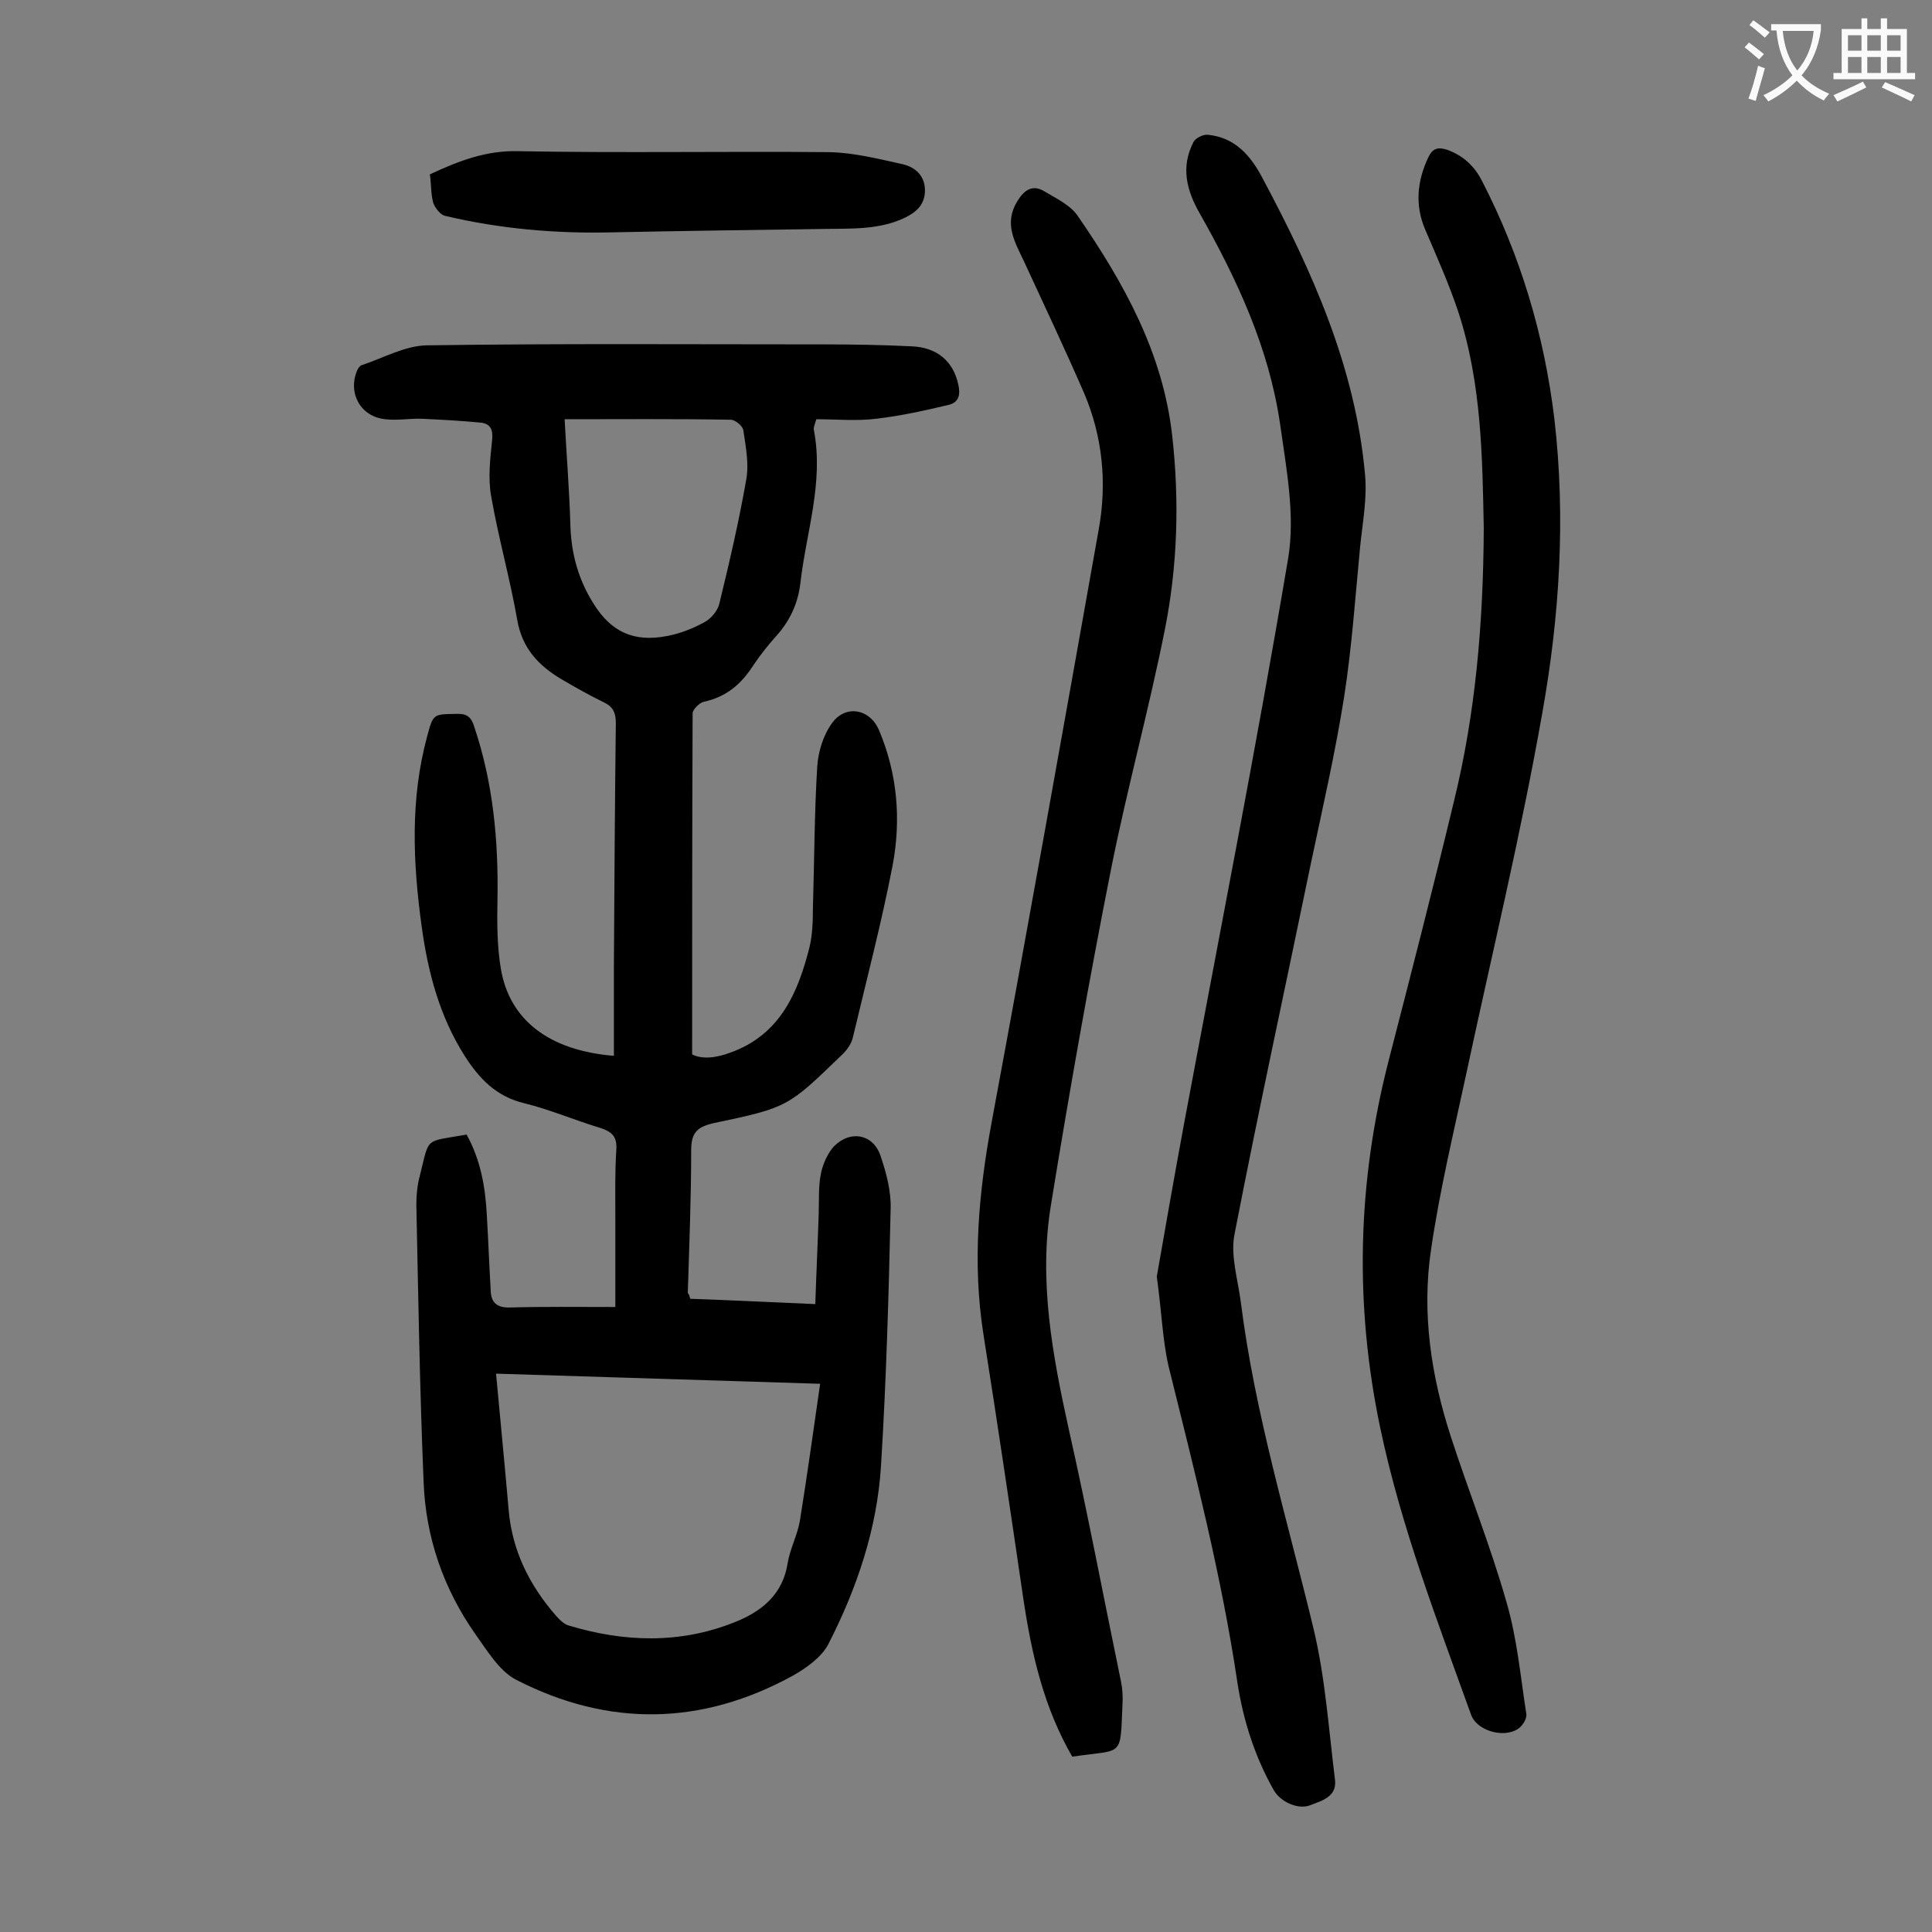
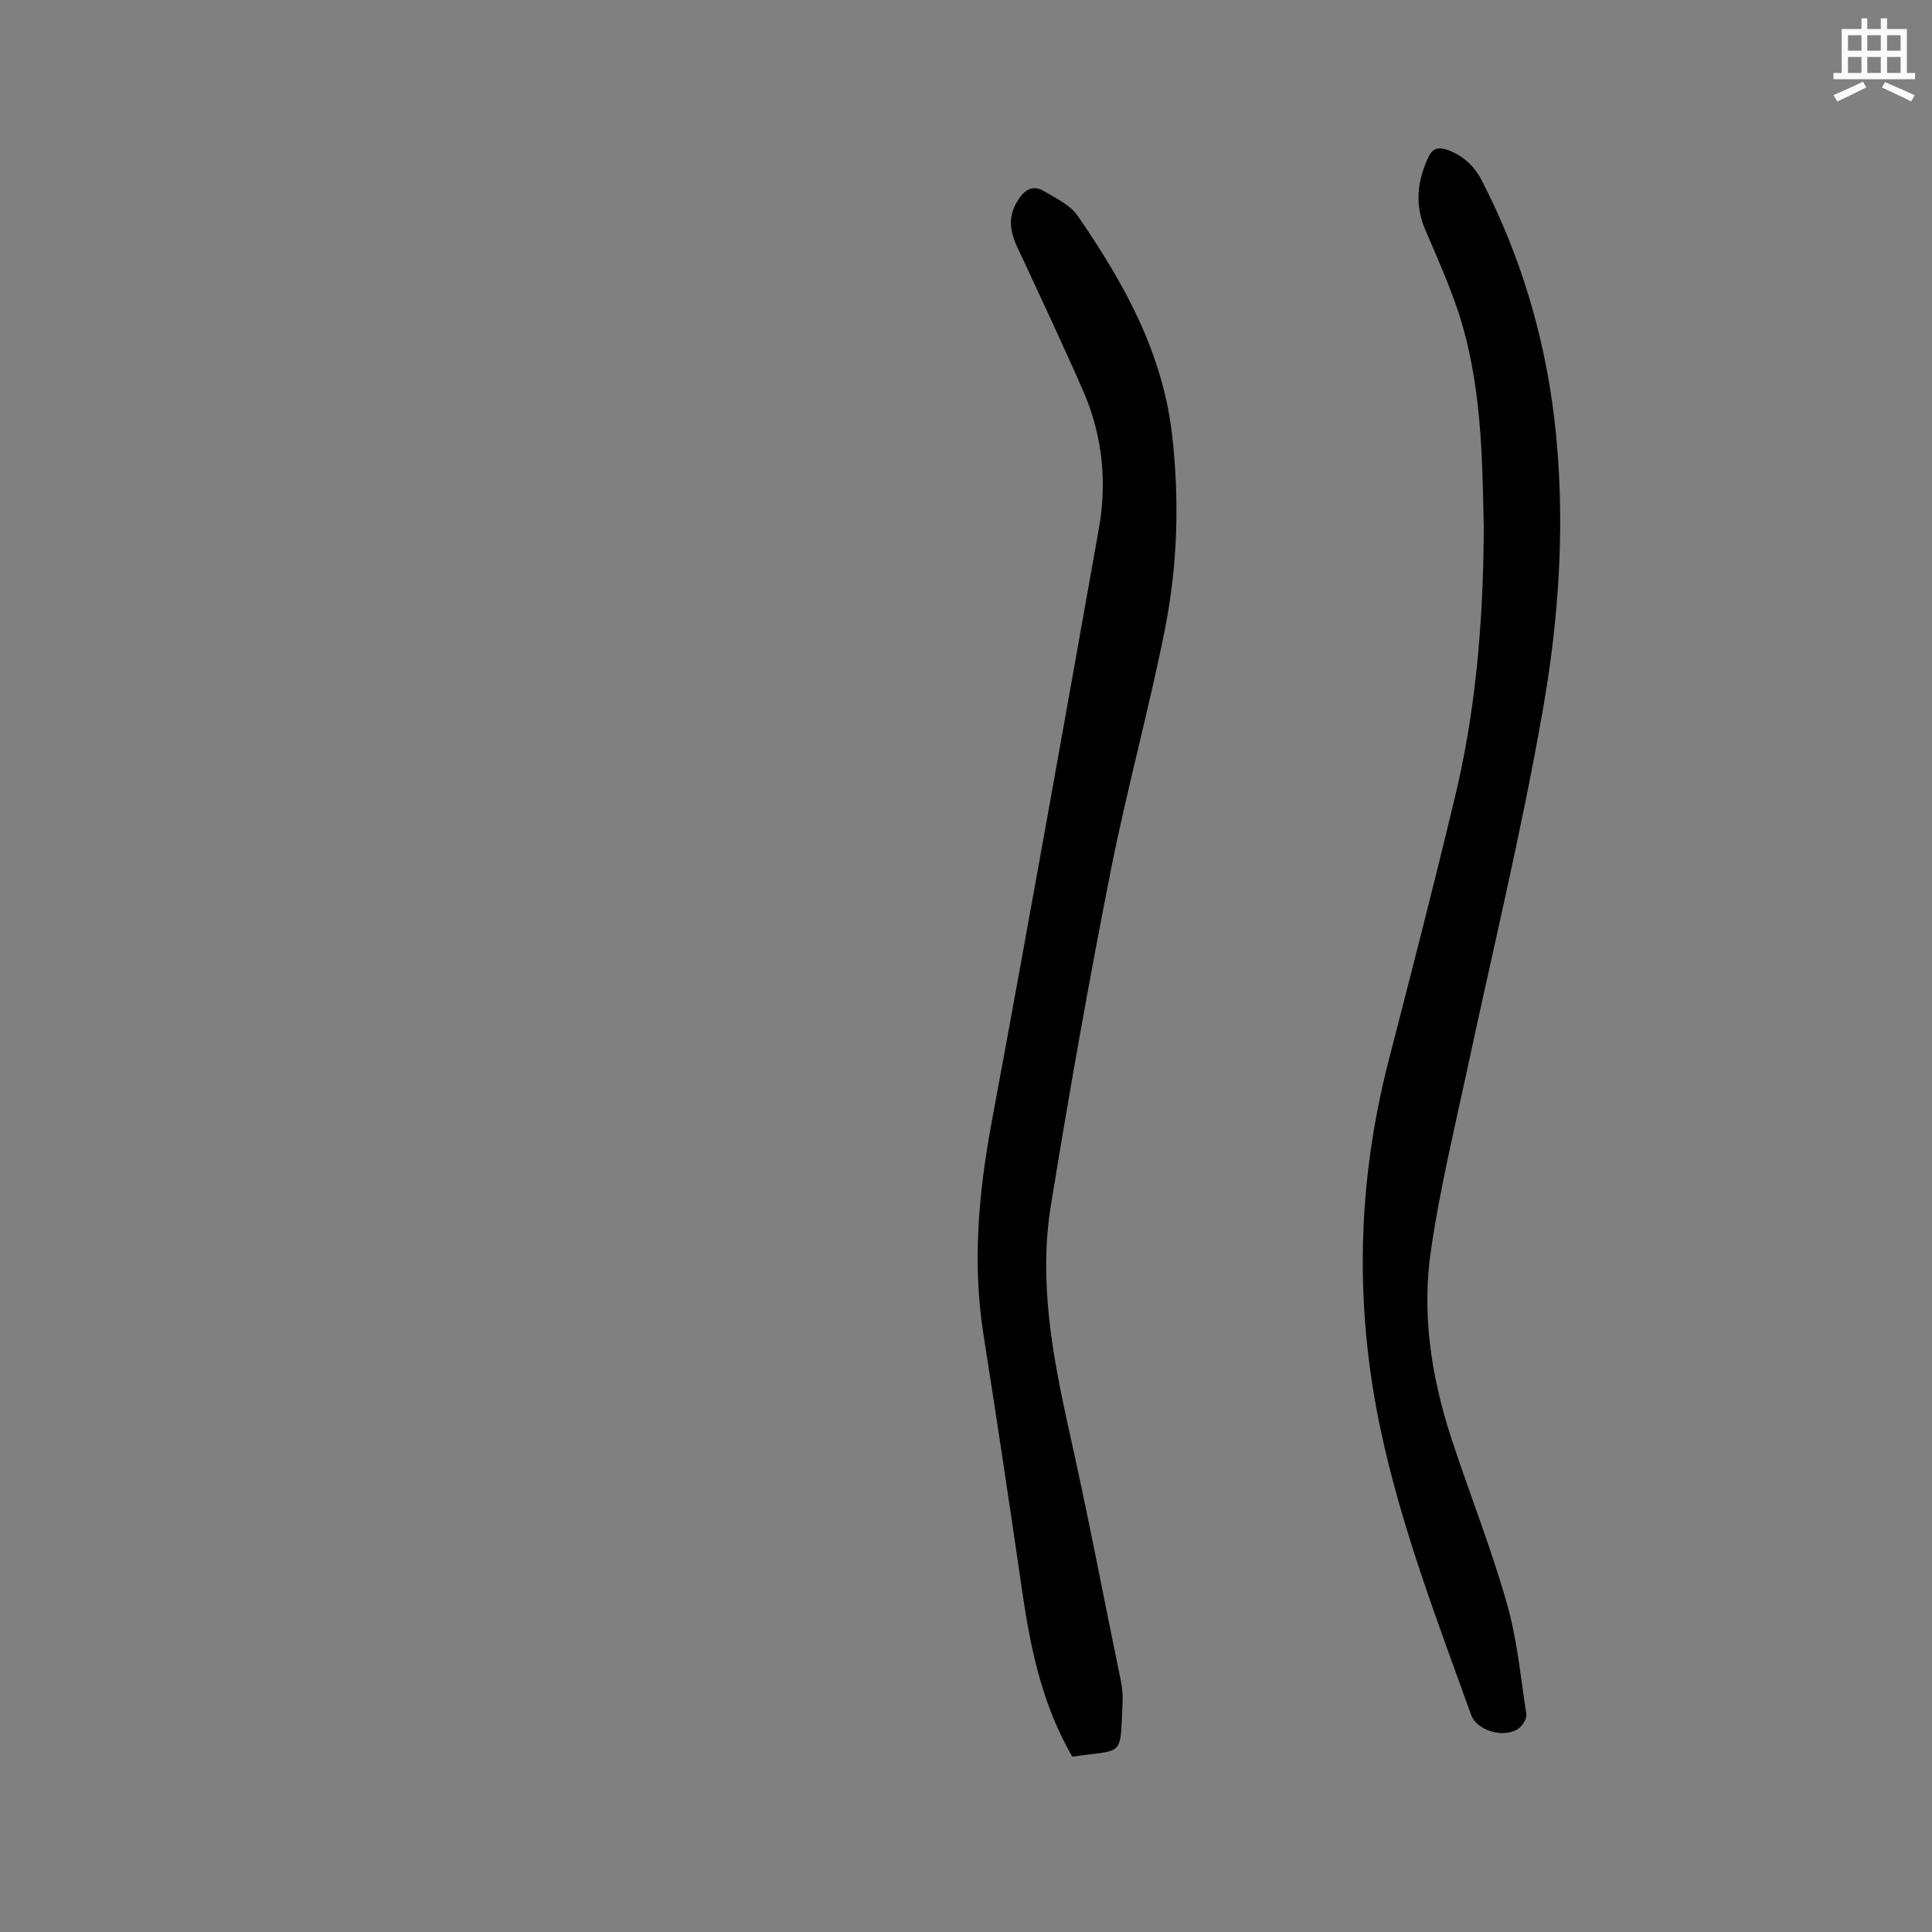
<svg xmlns="http://www.w3.org/2000/svg" enable-background="new 0 0 400 400" viewBox="0 0 400 400">
  <rect x="0" y="0" width="400" height="400" fill="#808080" stroke="none" />
  <g fill="#000001">
-     <path d="m142.9 268.9c8.4.3 16.8.7 25.9 1.1.2-6.3.5-12.4.7-18.6.1-2.9-.1-5.8.5-8.6.4-1.9 1.4-4.1 2.7-5.5 3.4-3.4 8.1-2.5 9.6 2 1.2 3.5 2.2 7.3 2.1 10.9-.4 17.8-.9 35.6-2 53.3-.8 13-5 25.4-10.9 36.9-1.4 2.7-4.5 4.9-7.3 6.5-18.9 10.4-38.2 10.7-57.3.9-3.5-1.8-6-6-8.5-9.5-6.6-9.4-10.3-20.1-10.7-31.6-.8-19.1-1.1-38.2-1.5-57.3 0-2 .2-4 .7-5.9 2.1-8.3.8-7 9.7-8.6 2.9 5.2 3.9 10.9 4.2 16.8.3 5.2.5 10.4.8 15.6.1 2.5 1.4 3.5 4.1 3.4 6.9-.2 13.9-.1 21.7-.1 0-6.8 0-12.7 0-18.6 0-4.6-.1-9.3.2-13.9.2-2.8-.9-3.8-3.4-4.6-5.3-1.6-10.4-3.8-15.7-5.1-5.8-1.4-9.3-5.1-12.3-9.8-5.2-8.2-7.6-17.3-8.9-26.8-1.8-13.1-2.4-26.2 1.1-39.2 1.3-4.9 1.3-4.7 6.1-4.8 2.2-.1 3.1.7 3.7 2.7 3.9 11.6 5 23.5 4.8 35.6-.1 4.8-.1 9.8.7 14.5 1.8 10.6 10 16.9 23.4 18 0-6.2 0-12.4 0-18.5.1-16.8.2-33.6.4-50.4 0-2-.5-3.3-2.3-4.2-3.1-1.5-6.1-3.2-9-4.9-4.7-2.8-8.1-6.4-9.1-12.2-1.5-8.6-3.9-17-5.4-25.6-.7-3.8-.2-7.9.2-11.8.2-2.1-.4-3.3-2.4-3.5-4-.4-8.1-.6-12.1-.8-2.5-.1-5.1.4-7.6.1-5.1-.5-7.8-5.3-5.9-10 .2-.5.6-1.1 1-1.2 4.5-1.5 8.9-4 13.4-4.1 27.3-.4 54.6-.2 81.9-.2 6.2 0 12.4.1 18.5.4 5.4.2 8.7 3.2 9.7 7.9.5 2.1.1 3.7-1.9 4.2-5 1.2-10 2.3-15.1 2.9-4.1.5-8.3.1-12.4.1-.4 1.4-.6 1.8-.5 2.2 2.1 10.9-1.6 21.2-2.8 31.8-.5 4.2-2.2 7.8-5 10.9-1.7 1.9-3.3 3.9-4.7 6-2.5 3.9-5.6 6.6-10.3 7.6-.9.2-2.3 1.6-2.3 2.4-.1 23.3-.1 46.6-.1 70.6 2.1 1.1 5.1.7 8-.4 10.2-3.7 13.9-12.3 16.3-21.8.6-2.5.7-5.3.7-7.9.3-9.8.3-19.7.9-29.5.2-3 1.2-6.4 3-8.9 2.8-4 7.9-3.1 9.8 1.4 3.8 9 4.6 18.5 2.8 28-2.3 11.9-5.4 23.7-8.2 35.5-.3 1.4-1.3 2.8-2.4 3.8-11 10.6-11 10.8-26.3 14-3.6.8-4.8 2-4.8 5.7 0 9.8-.4 19.7-.7 29.5.2.2.3.4.5 1.2zm-40.2 15.5c.9 9.7 1.8 18.9 2.6 28.1.7 8.5 4.3 15.7 9.8 22 .7.8 1.6 1.7 2.5 2 11.5 3.5 23.1 3.9 34.4-.6 5.6-2.2 10.1-5.7 11.1-12.4.5-2.9 2-5.7 2.5-8.6 1.5-9.3 2.8-18.7 4.2-28.4-22.6-.7-44.6-1.4-67.1-2.1zm14.2-197.6c.4 7.7 1 14.9 1.2 22.2.2 5.8 1.7 11.1 4.8 16 3.6 5.8 8.3 8 15.1 6.7 2.7-.5 5.3-1.5 7.7-2.8 1.4-.7 2.8-2.3 3.2-3.8 2.1-8.6 4.1-17.2 5.6-25.8.6-3.3-.1-6.8-.6-10.2-.1-.9-1.7-2.2-2.6-2.2-11.4-.2-22.7-.1-34.4-.1z" />
-     <path d="m239.5 264.3c1.7-9.7 3.6-20.6 5.6-31.4 7.3-39.1 15-78.1 21.6-117.3 1.5-9-.4-18.7-1.7-28-2.3-15.6-8.9-29.8-16.6-43.4-2.7-4.7-4-9.6-1.3-14.8.4-.8 2-1.6 2.9-1.5 5.7.5 9 4.4 11.4 9 10.3 19.3 19.2 39.1 21.2 61.2.5 5-.5 10.1-1 15.1-1 10.3-1.7 20.7-3.3 31-1.8 11.4-4.4 22.8-6.8 34.1-5.3 25.7-10.9 51.4-15.9 77.2-.9 4.4.7 9.4 1.3 14.1 2.9 23.1 9.7 45.3 15.1 67.8 2.4 10.1 3.1 20.7 4.4 31.1.4 3.5-2.7 4.3-5 5.2-2.5 1.1-6.3-.6-7.7-3.1-3.9-6.9-6.3-14.4-7.5-22.2-3.3-22.2-8.9-43.9-14.3-65.7-1.2-5.3-1.4-11.2-2.4-18.4z" />
    <path d="m222 363.7c-5.9-10.2-8.4-21.2-10.1-32.5-2.7-18.4-5.4-36.7-8.3-55-2.3-14.7-1-29.2 1.7-43.8 7.6-40.9 14.9-81.9 22.2-122.9 1.7-9.5.8-19-3-28-4-9.2-8.3-18.3-12.5-27.4-1.9-4-4.2-7.8-1.4-12.4 1.4-2.3 3.1-3.6 5.6-2.1s5.5 2.9 7 5.2c9.5 13.8 17.6 28.3 19.5 45.5 1.5 13.4 1.1 26.8-1.5 39.9-3.3 16.6-7.8 32.9-11.1 49.4-4.6 23.2-8.7 46.4-12.5 69.8-2.6 15.7.3 31.2 3.7 46.6 3.9 17.3 7.2 34.8 10.8 52.2.3 1.5.4 3.1.3 4.6-.5 11.3.3 9.3-10.4 10.9z" />
    <path d="m307.2 109.3c-.3-14.4-.4-29.9-5.3-44.8-1.9-5.7-4.4-11.3-6.8-16.9-2.2-5.1-1.7-10.1.6-15 .9-1.9 2-2.2 3.9-1.6 3.3 1.2 5.6 3.3 7.2 6.4 8 15.5 12.9 31.9 15 49.2 2.4 20.5 1.1 41-2.5 61.1-4.4 25-10.4 49.7-15.7 74.5-2.6 12.1-5.5 24.1-7.3 36.4-2 13.2 0 26.3 4.1 38.9 3.7 11.4 8.2 22.6 11.5 34.2 2.2 7.5 2.9 15.4 4.1 23.1.2 1-.8 2.6-1.8 3.2-3 1.9-8.4.3-9.6-2.9-7-19.5-14.5-38.9-18.8-59.3-5.4-25.6-4.8-50.9 1.7-76.2 4.6-17.8 9.2-35.7 13.5-53.6 4.5-18.3 6.1-36.9 6.2-56.7z" />
-     <path d="m89 36.1c6-2.8 11.7-5 18.4-4.8 21.4.4 42.9 0 64.3.2 5.1.1 10.2 1.4 15.2 2.5 2.6.6 4.6 2.4 4.6 5.4 0 2.9-1.7 4.5-4.2 5.7-5.3 2.5-10.9 2.2-16.6 2.3-14.6.2-29.1.4-43.7.7-11.8.3-23.4-.7-34.8-3.4-1-.2-2.1-1.6-2.5-2.7-.5-1.8-.4-3.8-.7-5.9z" />
  </g>
-   <path d="m362.1 8.8c1.1.8 2.1 1.6 3.1 2.4l-1 1.1c-1.3-1.1-2.3-2-3-2.5zm1.9 4.8c.5.2.9.4 1.4.5-.6 2.3-1.3 4.5-1.9 6.8l-1.5-.5c.8-2.1 1.4-4.3 2-6.8zm-1-9.4c1.3.9 2.4 1.8 3.4 2.5l-1 1.1c-1.4-1.2-2.4-2.1-3.2-2.6zm3.7 2.2v-1.4h10.3v1.2c-.5 3.6-1.8 6.8-4 9.4 1.5 1.6 3.4 2.8 5.7 3.8-.3.4-.7.8-1.1 1.4-2.3-1.1-4.1-2.5-5.6-4.1-1.6 1.6-3.6 3.1-5.9 4.3-.3-.5-.7-.9-1-1.3 2.4-1.1 4.4-2.5 6-4.1-1.9-2.5-3-5.6-3.3-9.3h-1.1zm8.8 0h-6.4c.3 3.3 1.3 6 3 8.2 2-2.3 3.1-5.1 3.4-8.2z" fill="#fafafb" />
  <path d="m385.3 3.8h1.3v2.2h2.8v-2.2h1.3v2.2h4.1v9.1h1.7v1.3h-16.9v-1.3h1.7v-9.1h4.1v-2.2zm.4 13.1.7 1.2c-1.8.9-3.8 1.9-6 2.9-.2-.4-.5-.8-.8-1.3 2.3-1 4.3-1.9 6.1-2.8zm-3.1-6.4h2.8v-3.2h-2.8zm0 4.6h2.8v-3.3h-2.8zm4-4.6h2.8v-3.2h-2.8zm0 4.6h2.8v-3.3h-2.8zm3.7 1.9c2.1.9 4.1 1.8 6.1 2.7l-.7 1.3c-2.2-1.1-4.2-2-6.1-2.9zm3.2-9.7h-2.8v3.2h2.8zm-2.8 7.8h2.8v-3.3h-2.8z" fill="#fafafb" />
</svg>